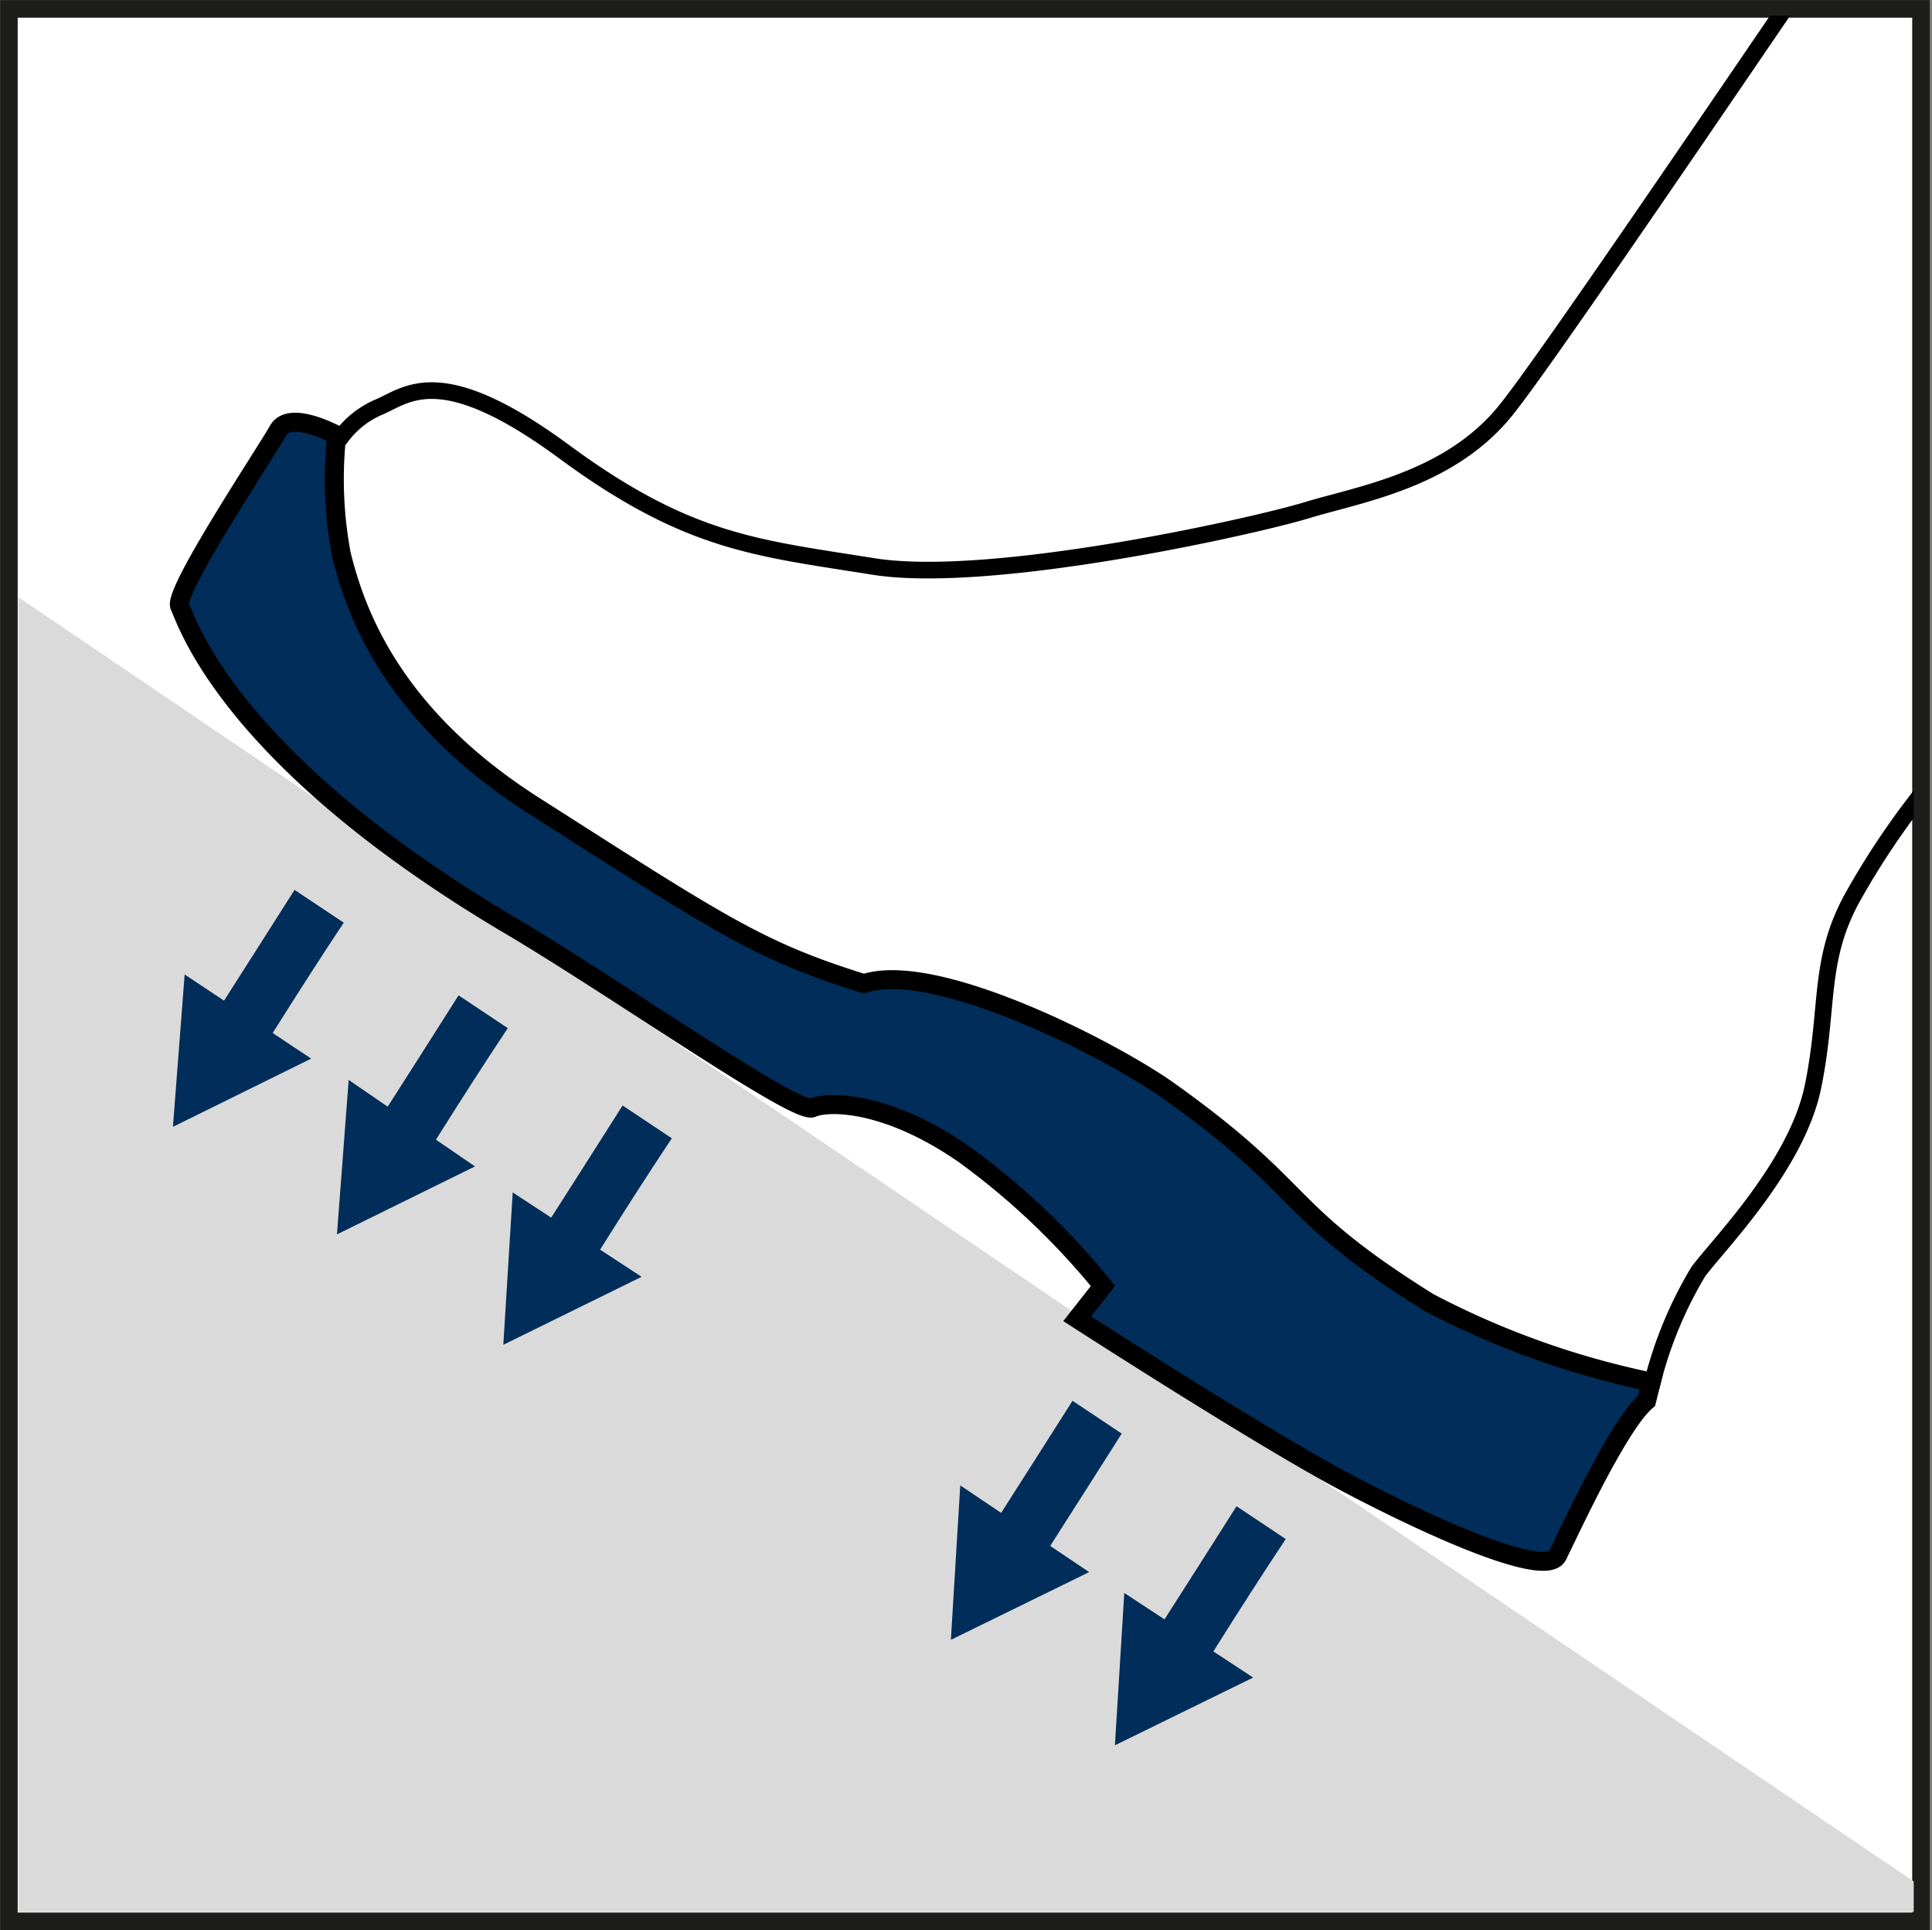
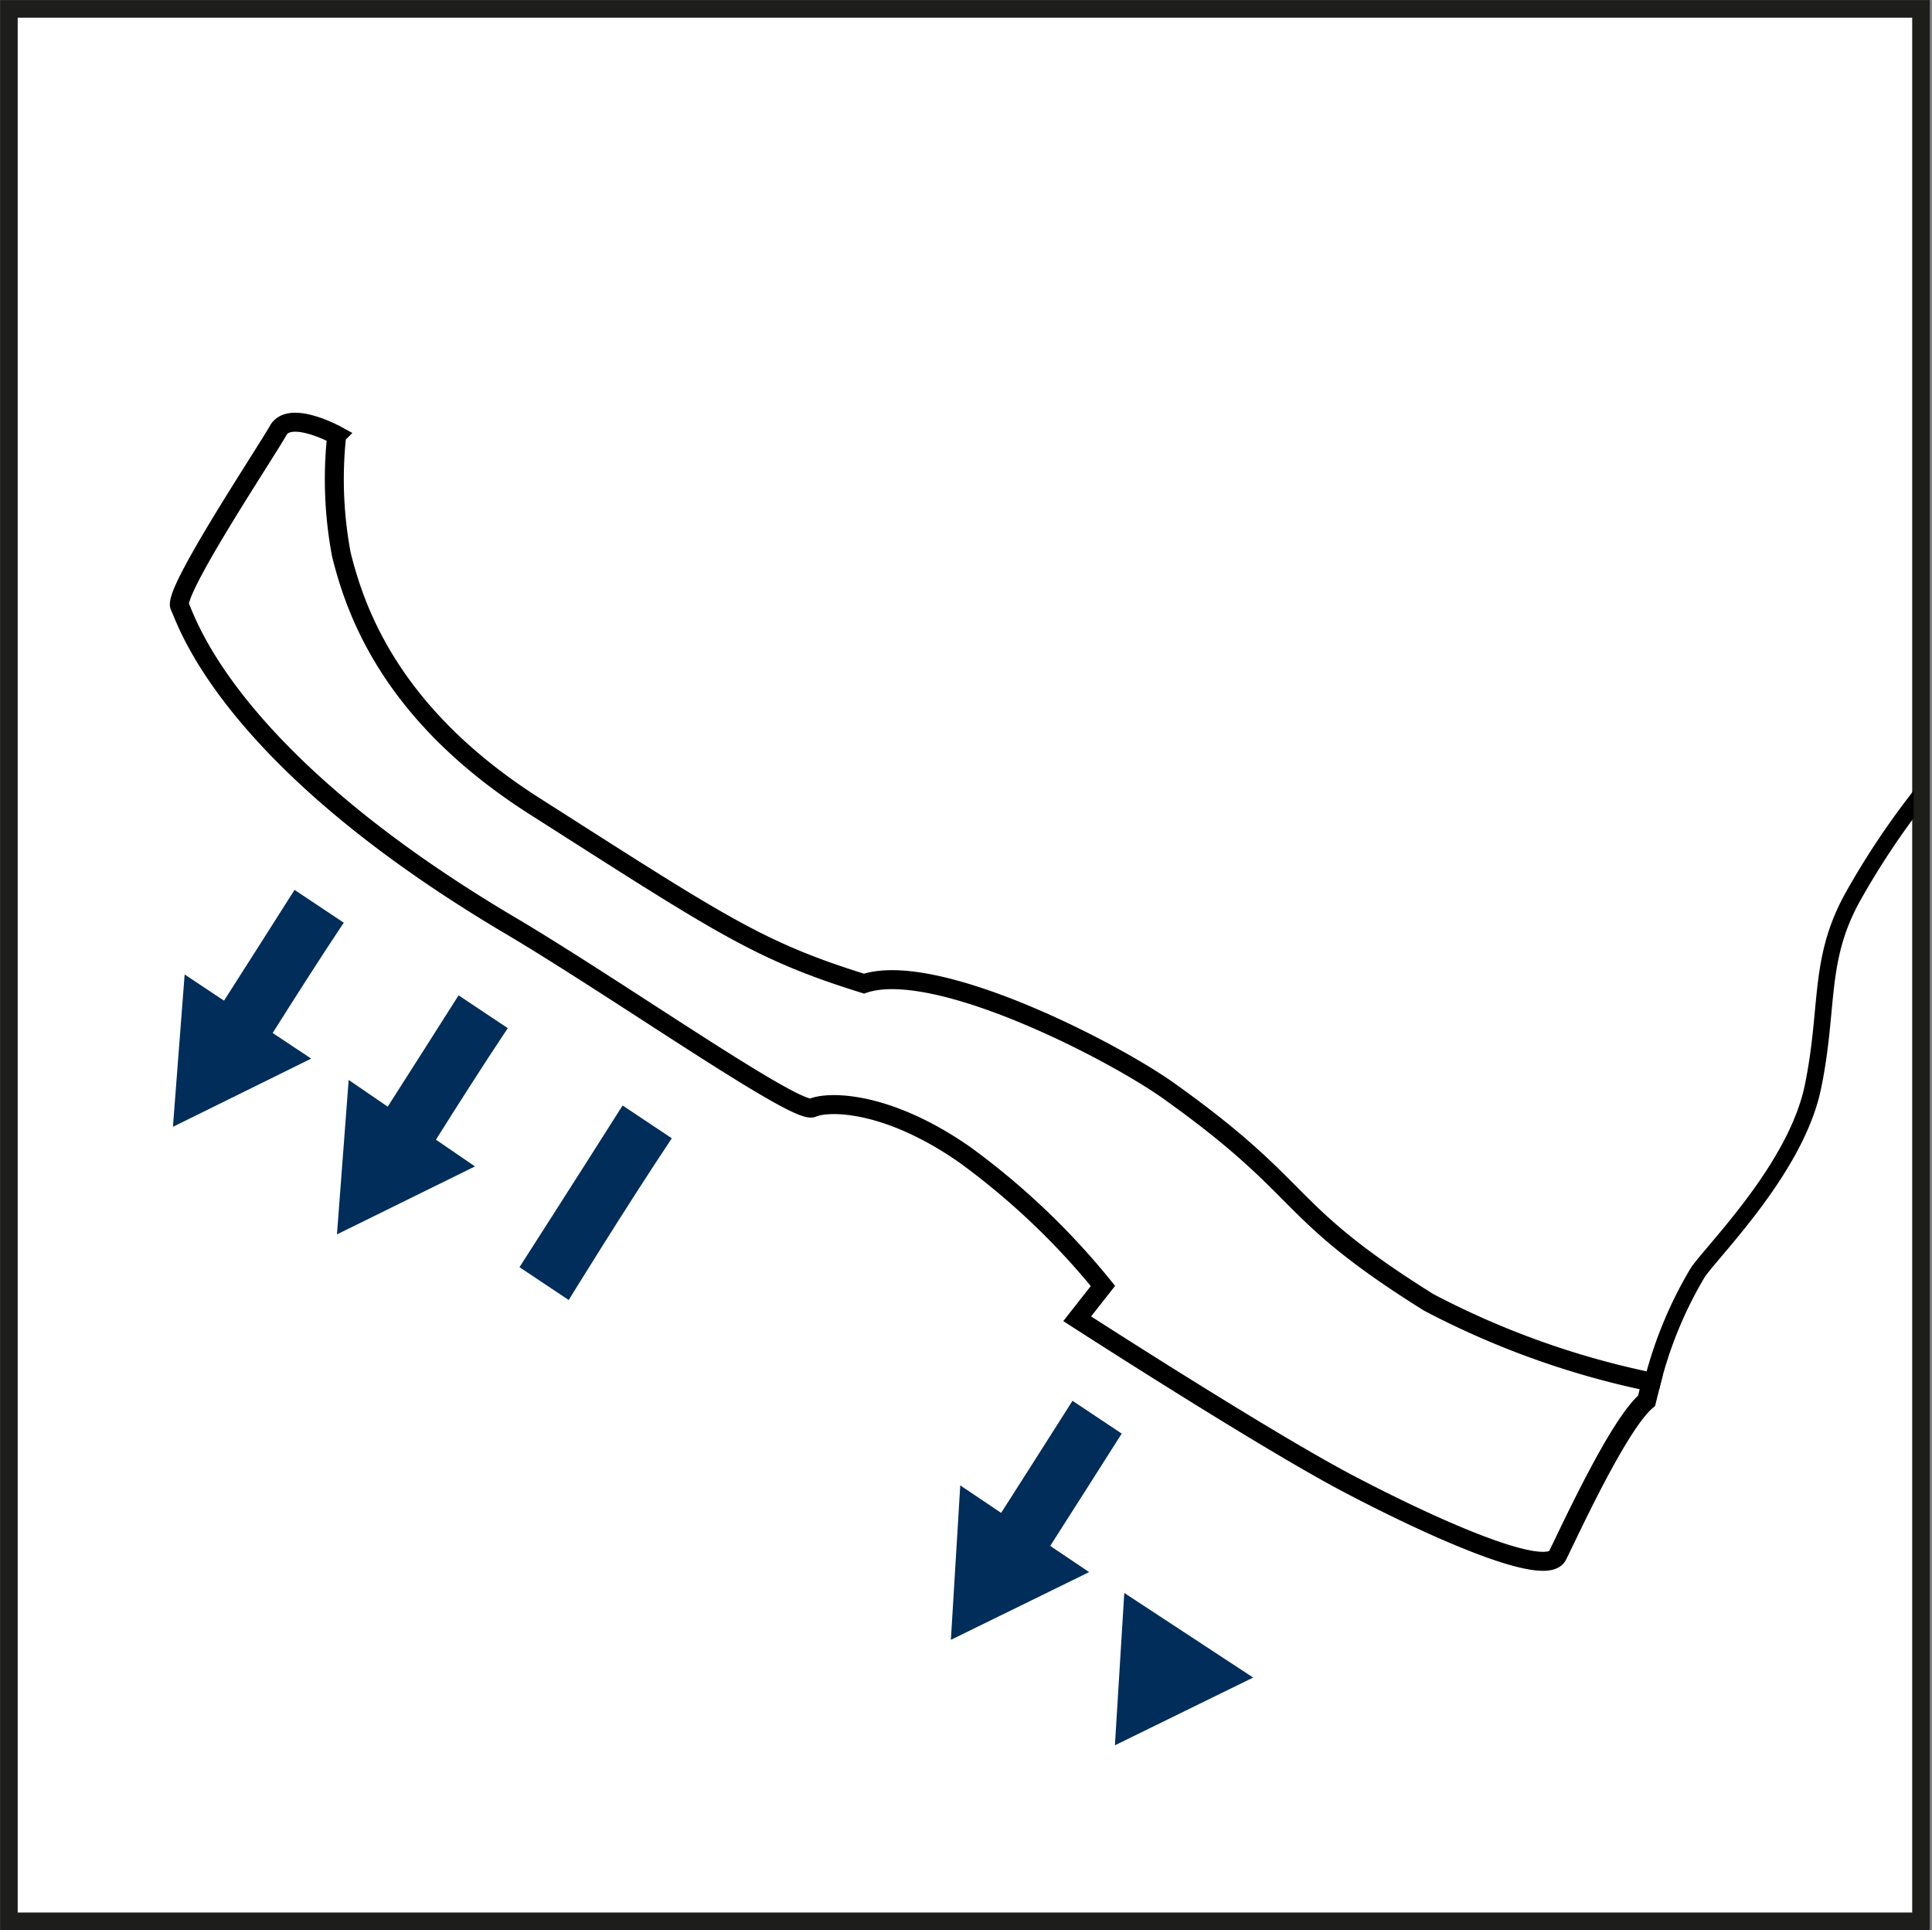
<svg xmlns="http://www.w3.org/2000/svg" id="Ebene_1" data-name="Ebene 1" viewBox="0 0 82.45 82.35">
  <rect x="0" y="0" width="82.45" height="82.35" fill="#808080" stroke="none" />
  <defs>
    <style>.cls-1,.cls-5,.cls-7{fill:none;}.cls-2{fill:#fff;stroke:#1d1d1b;stroke-width:0.75px;}.cls-3{fill:#dadada;}.cls-4{fill:#002d59;}.cls-5,.cls-7{stroke:#010000;stroke-miterlimit:3.86;}.cls-5{stroke-width:0.81px;}.cls-6{clip-path:url(#clip-path);}.cls-7{stroke-width:0.71px;}</style>
    <clipPath id="clip-path" transform="translate(-0.03 -10.13)">
      <rect class="cls-1" x="0.8" y="10.8" width="80.9" height="80.9" />
    </clipPath>
  </defs>
  <title>anti-slip-neu</title>
  <rect class="cls-2" x="0.38" y="0.38" width="81.6" height="81.6" />
-   <polygon class="cls-3" points="0.78 81.58 81.67 81.58 81.67 80.28 0.78 25.48 0.78 81.58" />
-   <path class="cls-4" d="M14.6,33.8c.6,2.4,2.1,6.8,8.2,10.7,8,5.1,9.6,6.2,14.1,7.6,3-1,10.3,2.7,12.9,4.5C56,61,54.6,61.7,61,65.7a36,36,0,0,0,9.5,3.4l-.2.8c-1.2,1-3.3,5.6-3.8,6.6s-5.4-1.2-9-3.1-11.5-7-11.5-7L47.1,65a31.34,31.34,0,0,0-5.9-5.6c-3.3-2.3-5.8-2.3-6.5-2s-8.5-5.2-13.1-7.9C9.7,42.4,8,36.6,7.7,36s3.7-6.6,4.2-7.5,2.5.2,2.5.2a17.34,17.34,0,0,0,.2,5.1" transform="translate(-0.03 -10.13)" />
  <path class="cls-5" d="M14.6,33.8c.6,2.4,2.1,6.8,8.2,10.7,8,5.1,9.6,6.2,14.1,7.6,3-1,10.3,2.7,12.9,4.5C56,61,54.6,61.7,61,65.7a36,36,0,0,0,9.5,3.4l-.2.8c-1.2,1-3.3,5.6-3.8,6.6s-5.4-1.2-9-3.1-11.5-7-11.5-7L47.1,65a31.34,31.34,0,0,0-5.9-5.6c-3.3-2.3-5.8-2.3-6.5-2s-8.5-5.2-13.1-7.9C9.7,42.4,8,36.6,7.7,36s3.7-6.6,4.2-7.5,2.5.2,2.5.2a17.34,17.34,0,0,0,.2,5.1Z" transform="translate(-0.03 -10.13)" />
  <path class="cls-4" d="M8.2,55s2.5-3.9,4.4-6.9l2.1,1.4c-2,3-4.4,6.9-4.4,6.9Z" transform="translate(-0.03 -10.13)" />
  <polygon class="cls-4" points="7.88 41.58 13.28 45.17 7.38 48.08 7.88 41.58" />
  <path class="cls-4" d="M15.2,59.5s2.5-3.9,4.4-6.9L21.7,54c-2,3-4.4,6.9-4.4,6.9l-2.1-1.4Z" transform="translate(-0.03 -10.13)" />
  <polygon class="cls-4" points="14.88 46.08 20.27 49.77 14.38 52.67 14.88 46.08" />
  <path class="cls-4" d="M22.2,64.2s2.5-3.9,4.4-6.9l2.1,1.4c-2,3-4.4,6.9-4.4,6.9Z" transform="translate(-0.03 -10.13)" />
-   <polygon class="cls-4" points="21.88 50.88 27.38 54.48 21.48 57.38 21.88 50.88" />
  <g class="cls-6">
-     <path class="cls-7" d="M76.2,10.5c-4.5,6.6-10.3,15.1-11.8,17-2.4,3.1-6.3,3.7-8.6,4.4s-13.5,3.2-18.5,2.4-7.9-1-13.2-4.9-6.7-2.4-7.9-1.9a3.91,3.91,0,0,0-1.7,1.4" transform="translate(-0.03 -10.13)" />
    <path class="cls-7" d="M70.5,69.3a17.44,17.44,0,0,1,2-4.9c.8-1.1,4.2-4.5,4.9-7.9s.2-5.4,1.7-8.1a33.72,33.72,0,0,1,3.1-4.6" transform="translate(-0.03 -10.13)" />
  </g>
  <path class="cls-4" d="M41.4,76.8s2.5-3.9,4.4-6.9l2.1,1.4c-1.9,3-4.4,6.9-4.4,6.9l-2.1-1.4Z" transform="translate(-0.03 -10.13)" />
  <polygon class="cls-4" points="40.98 63.38 46.48 67.08 40.58 69.97 40.98 63.38" />
-   <path class="cls-4" d="M48.4,81.3s2.5-3.9,4.4-6.9l2.1,1.4c-2,3-4.4,6.9-4.4,6.9Z" transform="translate(-0.03 -10.13)" />
  <polygon class="cls-4" points="47.98 67.97 53.48 71.58 47.58 74.47 47.98 67.97" />
</svg>